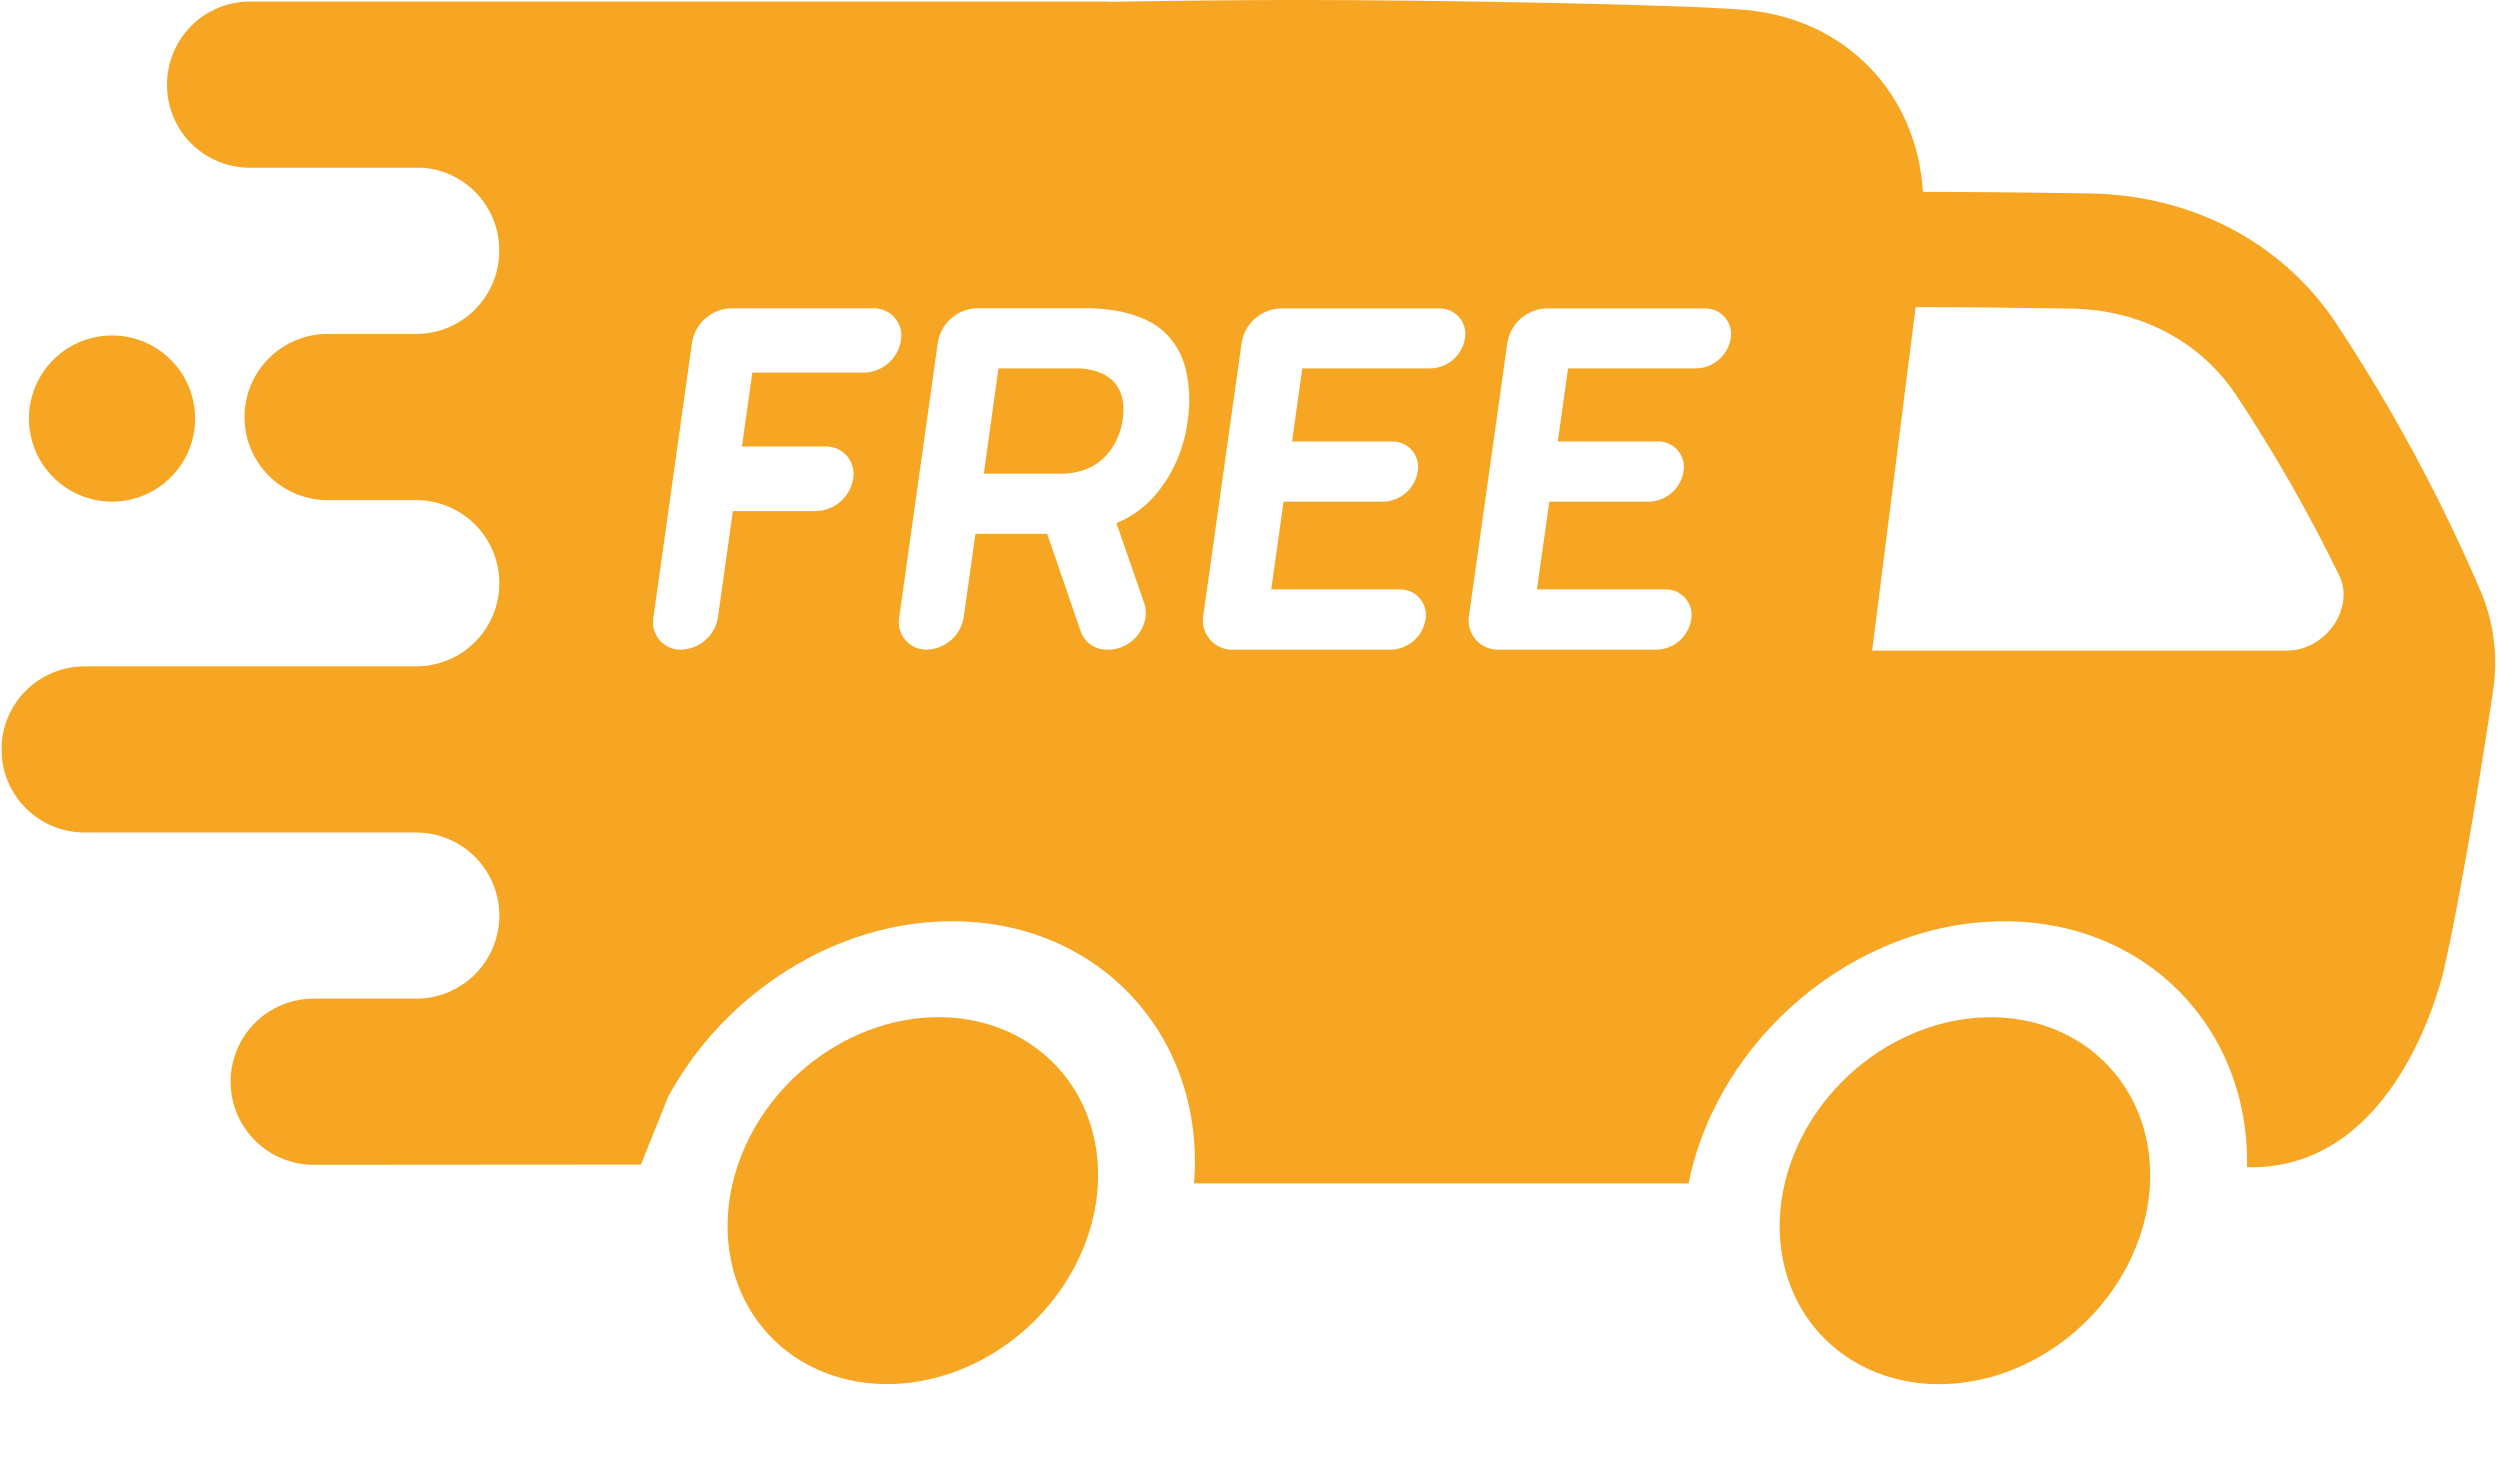
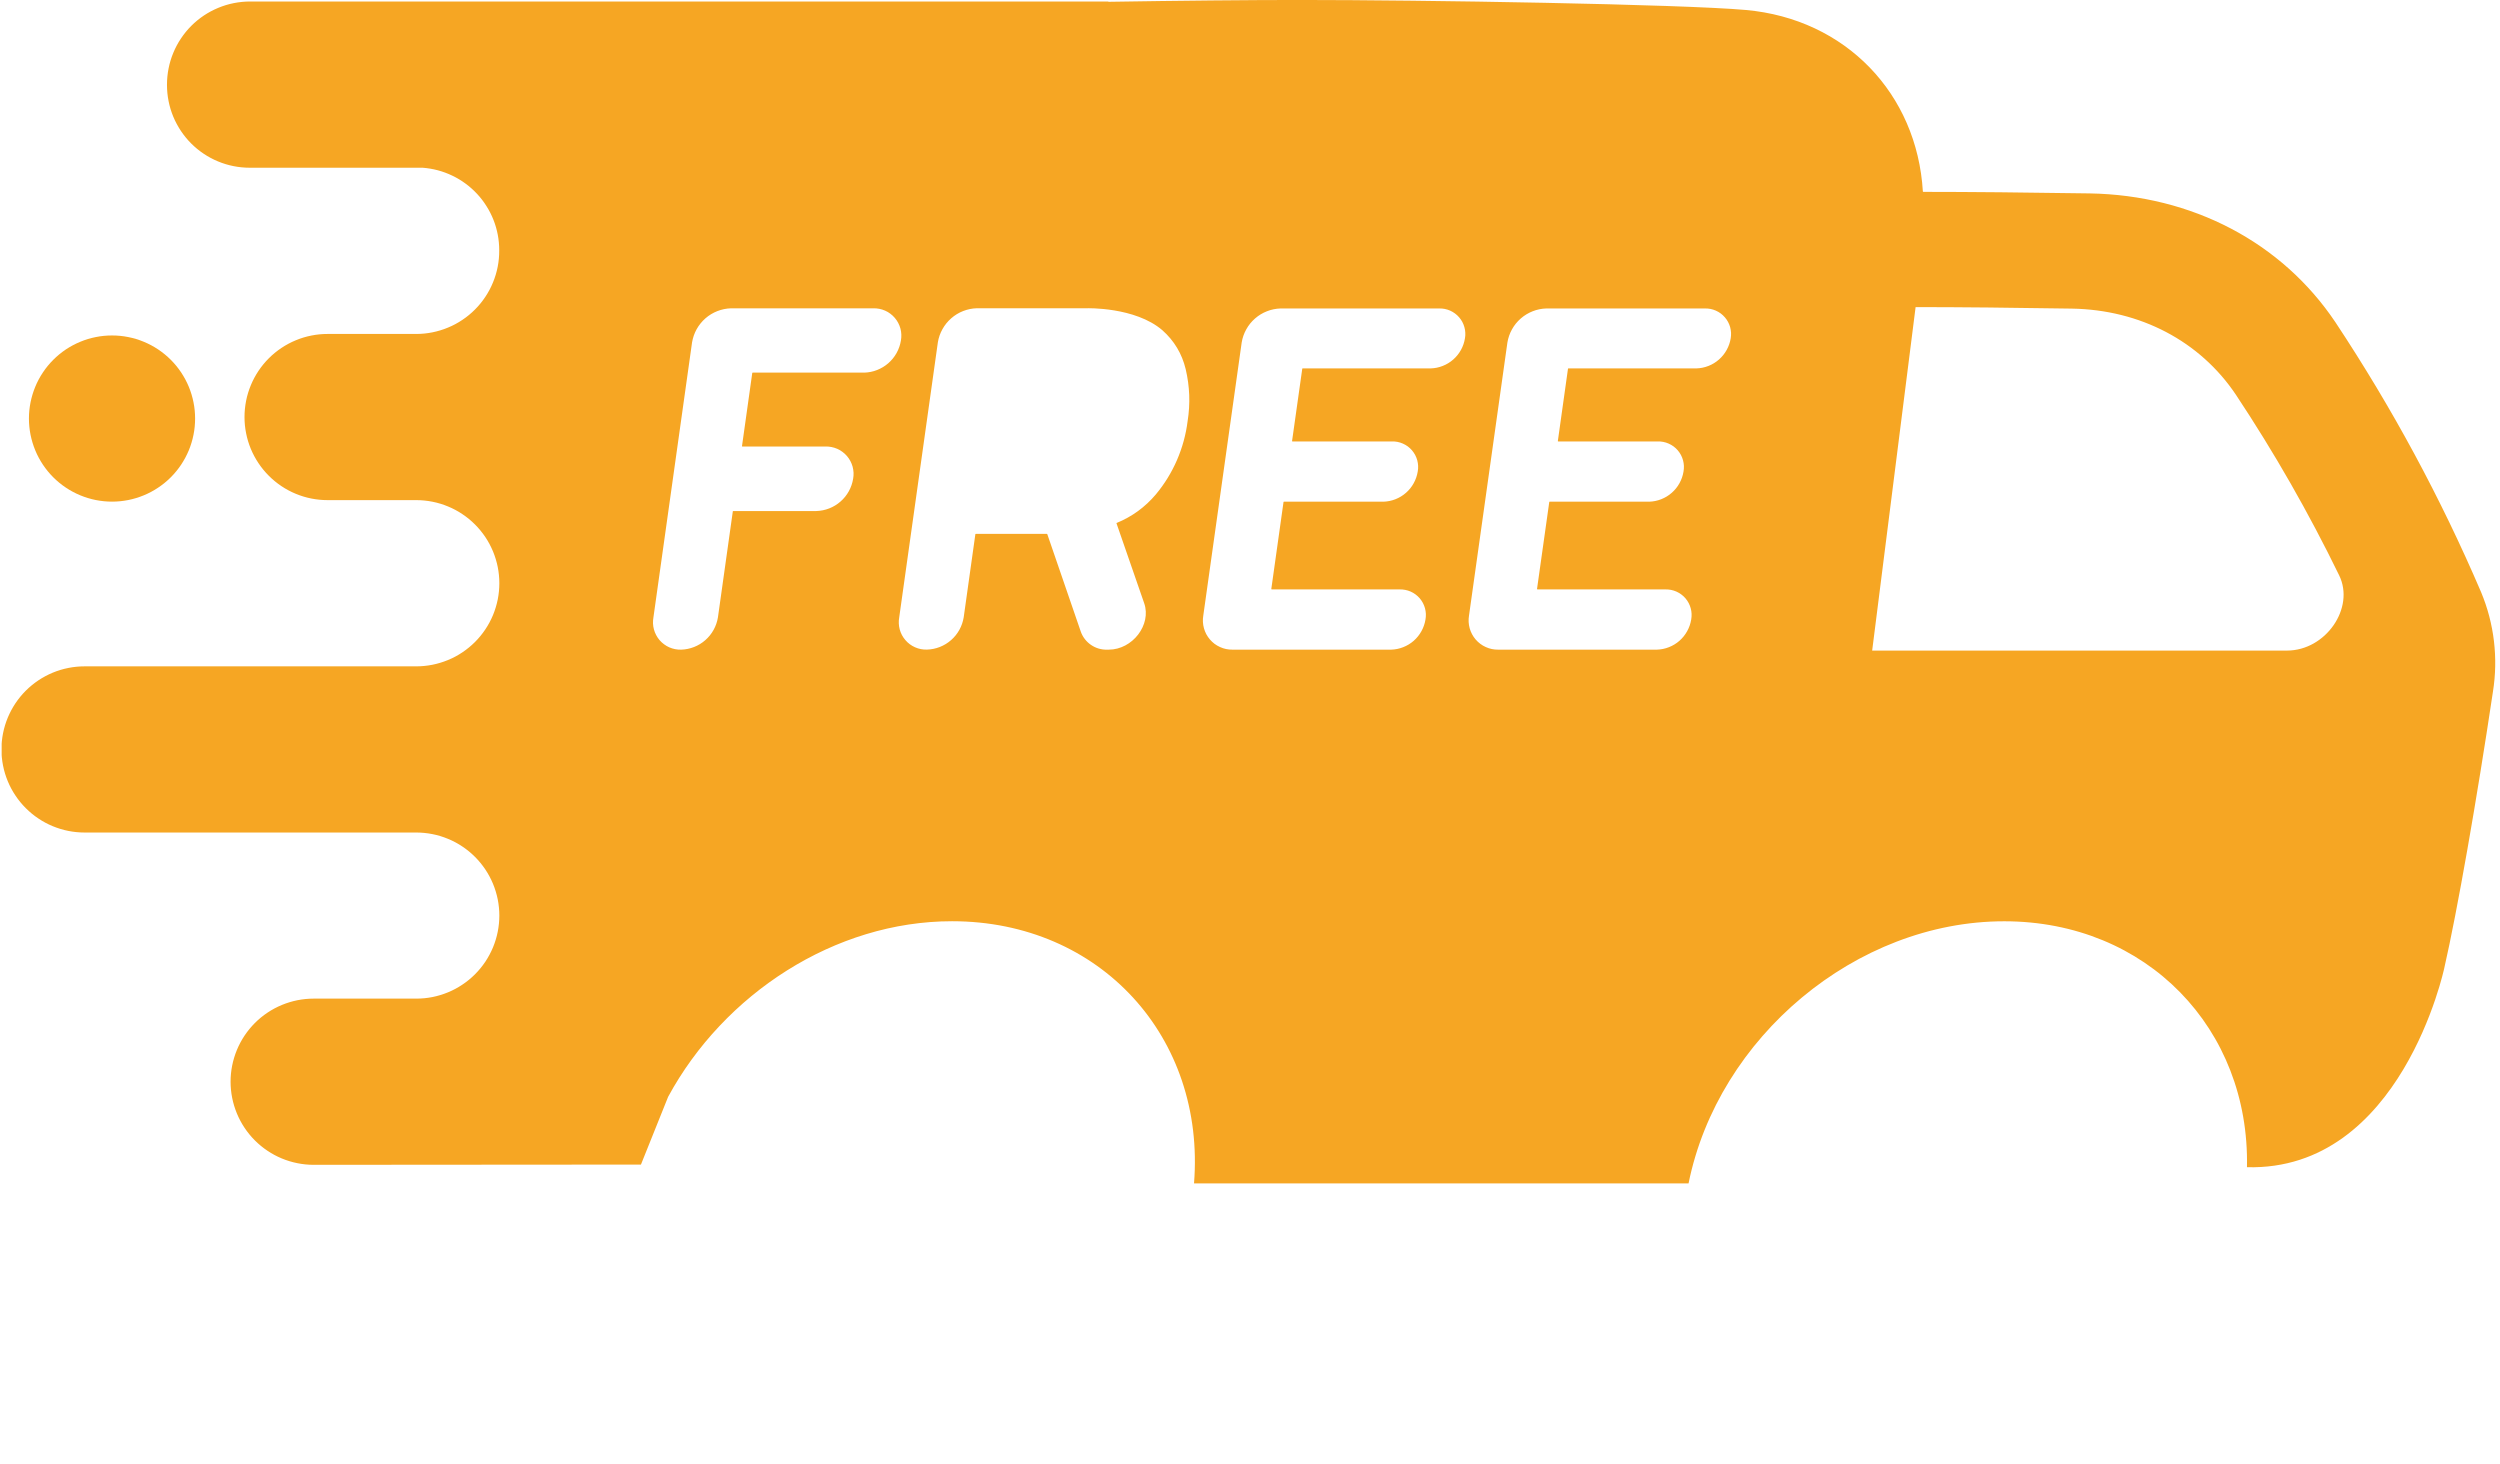
<svg xmlns="http://www.w3.org/2000/svg" version="1.0" preserveAspectRatio="xMidYMid meet" height="253" viewBox="0 0 324 189.75" zoomAndPan="magnify" width="432">
  <defs>
    <g />
    <clipPath id="e8788f3654">
      <path clip-rule="nonzero" d="M 0.215 0 L 323.785 0 L 323.785 154 L 0.215 154 Z M 0.215 0" />
    </clipPath>
  </defs>
-   <path fill-rule="nonzero" fill-opacity="1" d="M 136.961 138.207 C 137.457 138.738 137.922 139.297 138.352 139.879 C 138.785 140.465 139.184 141.074 139.551 141.703 C 139.918 142.336 140.25 142.988 140.547 143.664 C 140.844 144.336 141.102 145.027 141.324 145.734 C 141.547 146.445 141.734 147.168 141.883 147.906 C 142.031 148.641 142.141 149.391 142.215 150.148 C 142.285 150.906 142.32 151.668 142.316 152.441 C 142.309 153.215 142.266 153.988 142.184 154.766 C 142.102 155.547 141.98 156.324 141.824 157.102 C 141.664 157.879 141.469 158.652 141.234 159.418 C 141.004 160.188 140.734 160.949 140.43 161.703 C 140.121 162.453 139.781 163.195 139.406 163.926 C 139.031 164.652 138.625 165.367 138.184 166.066 C 137.742 166.766 137.27 167.449 136.766 168.109 C 136.266 168.773 135.734 169.414 135.172 170.031 C 134.613 170.652 134.027 171.246 133.418 171.816 C 132.805 172.387 132.172 172.926 131.516 173.441 C 130.859 173.957 130.184 174.441 129.488 174.898 C 128.789 175.352 128.078 175.773 127.352 176.168 C 126.621 176.559 125.879 176.914 125.125 177.238 C 124.371 177.559 123.609 177.848 122.836 178.102 C 122.062 178.352 121.285 178.566 120.504 178.746 C 119.719 178.926 118.938 179.066 118.148 179.168 C 117.363 179.273 116.578 179.34 115.797 179.367 C 115.016 179.395 114.238 179.383 113.469 179.332 C 112.695 179.285 111.938 179.195 111.184 179.07 C 110.434 178.945 109.695 178.785 108.973 178.586 C 108.246 178.383 107.539 178.148 106.848 177.875 C 106.156 177.602 105.484 177.297 104.836 176.953 C 104.184 176.609 103.555 176.234 102.949 175.824 C 102.348 175.414 101.766 174.973 101.215 174.5 C 100.664 174.027 100.137 173.527 99.645 172.996 C 99.148 172.465 98.684 171.906 98.25 171.32 C 97.82 170.738 97.418 170.129 97.055 169.496 C 96.688 168.867 96.355 168.211 96.059 167.539 C 95.762 166.867 95.504 166.176 95.281 165.465 C 95.055 164.758 94.871 164.035 94.723 163.297 C 94.574 162.562 94.465 161.812 94.391 161.055 C 94.32 160.297 94.285 159.531 94.289 158.762 C 94.297 157.988 94.34 157.215 94.422 156.434 C 94.504 155.656 94.625 154.879 94.781 154.102 C 94.941 153.324 95.137 152.551 95.367 151.781 C 95.602 151.016 95.871 150.254 96.176 149.5 C 96.48 148.746 96.824 148.008 97.199 147.277 C 97.574 146.547 97.98 145.832 98.422 145.133 C 98.863 144.434 99.336 143.754 99.84 143.09 C 100.34 142.43 100.871 141.789 101.434 141.168 C 101.992 140.551 102.578 139.957 103.188 139.387 C 103.801 138.816 104.434 138.273 105.09 137.762 C 105.746 137.246 106.422 136.762 107.117 136.305 C 107.812 135.852 108.527 135.426 109.254 135.035 C 109.984 134.645 110.727 134.289 111.48 133.965 C 112.234 133.641 112.996 133.355 113.77 133.102 C 114.539 132.852 115.316 132.633 116.102 132.457 C 116.883 132.277 117.668 132.137 118.457 132.031 C 119.242 131.93 120.027 131.863 120.809 131.836 C 121.59 131.809 122.367 131.82 123.137 131.871 C 123.906 131.918 124.668 132.004 125.418 132.129 C 126.172 132.254 126.91 132.418 127.633 132.617 C 128.359 132.816 129.066 133.055 129.758 133.328 C 130.449 133.598 131.121 133.906 131.77 134.25 C 132.422 134.594 133.051 134.969 133.652 135.379 C 134.258 135.789 134.836 136.23 135.391 136.703 C 135.941 137.176 136.465 137.676 136.961 138.207 Z M 136.961 138.207" fill="#f6a623" />
-   <path fill-rule="nonzero" fill-opacity="1" d="M 273.312 138.219 C 273.809 138.75 274.273 139.305 274.707 139.891 C 275.137 140.473 275.539 141.082 275.902 141.715 C 276.27 142.348 276.602 143 276.898 143.672 C 277.195 144.348 277.453 145.039 277.68 145.746 C 277.902 146.453 278.086 147.176 278.234 147.914 C 278.383 148.652 278.496 149.398 278.566 150.156 C 278.641 150.914 278.672 151.68 278.668 152.453 C 278.664 153.223 278.617 154 278.535 154.777 C 278.453 155.555 278.336 156.332 278.176 157.109 C 278.02 157.887 277.82 158.66 277.59 159.43 C 277.355 160.199 277.086 160.957 276.781 161.711 C 276.477 162.465 276.137 163.203 275.758 163.934 C 275.383 164.664 274.977 165.379 274.535 166.078 C 274.094 166.777 273.621 167.457 273.121 168.121 C 272.617 168.781 272.086 169.422 271.527 170.043 C 270.965 170.66 270.383 171.254 269.77 171.824 C 269.16 172.395 268.523 172.938 267.867 173.453 C 267.211 173.965 266.535 174.453 265.84 174.906 C 265.145 175.363 264.43 175.785 263.703 176.176 C 262.973 176.566 262.234 176.926 261.48 177.246 C 260.727 177.57 259.961 177.859 259.188 178.109 C 258.418 178.363 257.641 178.578 256.855 178.758 C 256.074 178.934 255.289 179.074 254.5 179.18 C 253.715 179.281 252.93 179.348 252.148 179.375 C 251.367 179.402 250.59 179.391 249.82 179.344 C 249.051 179.293 248.289 179.207 247.539 179.082 C 246.785 178.957 246.051 178.793 245.324 178.594 C 244.602 178.395 243.891 178.156 243.199 177.887 C 242.508 177.613 241.84 177.305 241.188 176.961 C 240.535 176.621 239.906 176.242 239.305 175.832 C 238.699 175.426 238.121 174.984 237.566 174.512 C 237.016 174.039 236.492 173.535 235.996 173.004 C 235.5 172.473 235.039 171.914 234.605 171.332 C 234.172 170.746 233.773 170.141 233.406 169.508 C 233.039 168.875 232.707 168.223 232.41 167.551 C 232.117 166.875 231.855 166.184 231.633 165.477 C 231.41 164.766 231.223 164.043 231.074 163.309 C 230.926 162.57 230.816 161.824 230.742 161.066 C 230.672 160.309 230.637 159.543 230.645 158.77 C 230.648 158 230.691 157.223 230.773 156.445 C 230.855 155.668 230.977 154.891 231.133 154.113 C 231.293 153.336 231.488 152.562 231.723 151.793 C 231.953 151.023 232.223 150.262 232.531 149.512 C 232.836 148.758 233.176 148.016 233.551 147.289 C 233.926 146.559 234.332 145.844 234.773 145.145 C 235.215 144.445 235.688 143.766 236.191 143.102 C 236.695 142.438 237.227 141.797 237.785 141.18 C 238.344 140.562 238.93 139.965 239.539 139.398 C 240.152 138.828 240.785 138.285 241.441 137.77 C 242.098 137.254 242.773 136.77 243.473 136.316 C 244.168 135.859 244.879 135.438 245.609 135.047 C 246.336 134.656 247.078 134.297 247.832 133.977 C 248.586 133.652 249.348 133.363 250.121 133.113 C 250.895 132.859 251.672 132.645 252.453 132.465 C 253.238 132.289 254.023 132.145 254.809 132.043 C 255.594 131.938 256.379 131.875 257.16 131.848 C 257.945 131.82 258.719 131.832 259.488 131.879 C 260.262 131.93 261.02 132.016 261.773 132.141 C 262.523 132.266 263.262 132.43 263.984 132.629 C 264.711 132.828 265.418 133.062 266.109 133.336 C 266.801 133.609 267.473 133.918 268.125 134.258 C 268.773 134.602 269.402 134.977 270.008 135.387 C 270.613 135.797 271.191 136.238 271.742 136.711 C 272.297 137.184 272.82 137.688 273.312 138.219 Z M 273.312 138.219" fill="#f6a623" />
  <path fill-rule="nonzero" fill-opacity="1" d="M 14.52 43.477 C 15.227 43.477 15.926 43.543 16.621 43.684 C 17.312 43.82 17.988 44.023 18.641 44.297 C 19.293 44.566 19.914 44.898 20.5 45.289 C 21.09 45.684 21.633 46.129 22.133 46.629 C 22.633 47.129 23.078 47.672 23.473 48.262 C 23.863 48.848 24.195 49.469 24.469 50.125 C 24.738 50.777 24.941 51.449 25.078 52.145 C 25.219 52.836 25.285 53.535 25.285 54.242 C 25.285 54.949 25.219 55.652 25.078 56.344 C 24.941 57.039 24.738 57.711 24.469 58.363 C 24.195 59.02 23.863 59.637 23.473 60.227 C 23.078 60.812 22.633 61.359 22.133 61.859 C 21.633 62.359 21.09 62.805 20.5 63.195 C 19.914 63.59 19.293 63.922 18.641 64.191 C 17.988 64.461 17.312 64.668 16.621 64.805 C 15.926 64.941 15.227 65.012 14.52 65.012 C 13.812 65.012 13.113 64.941 12.418 64.805 C 11.727 64.668 11.051 64.461 10.398 64.191 C 9.746 63.922 9.125 63.59 8.535 63.195 C 7.949 62.805 7.406 62.359 6.906 61.859 C 6.406 61.359 5.957 60.812 5.566 60.227 C 5.172 59.637 4.84 59.02 4.57 58.363 C 4.301 57.711 4.098 57.039 3.957 56.344 C 3.82 55.652 3.75 54.949 3.75 54.242 C 3.75 53.535 3.82 52.836 3.957 52.145 C 4.098 51.449 4.301 50.777 4.57 50.125 C 4.84 49.469 5.172 48.848 5.566 48.262 C 5.957 47.672 6.406 47.129 6.906 46.629 C 7.406 46.129 7.949 45.684 8.535 45.289 C 9.125 44.898 9.746 44.566 10.398 44.297 C 11.051 44.023 11.727 43.82 12.418 43.684 C 13.113 43.543 13.812 43.477 14.52 43.477 Z M 14.52 43.477" fill="#f6a623" />
  <g clip-path="url(#e8788f3654)">
    <path fill-rule="nonzero" fill-opacity="1" d="M 218.84 153.352 C 222.668 134.43 240.539 119.398 259.746 119.398 C 278.242 119.398 291.574 133.34 291.207 151.27 C 311.211 151.793 316.781 125.449 316.781 125.449 C 318.465 118.086 320.98 103.727 323.086 89.633 C 323.434 87.457 323.473 85.273 323.215 83.086 C 322.953 80.898 322.402 78.789 321.555 76.754 C 316.316 64.523 310.02 52.859 302.672 41.766 C 295.738 31.418 284.102 25.289 270.82 25.066 C 262.898 24.941 255.125 24.867 249.254 24.867 L 249.203 24.816 C 248.445 12.152 239.215 2.453 226.254 1.293 C 217.824 0.543 184.426 -0.004 168.395 -0.004 C 162.023 -0.004 152.887 0.082 143.641 0.234 L 143.641 0.195 L 32.414 0.195 C 31.707 0.195 31.004 0.266 30.312 0.402 C 29.617 0.539 28.945 0.742 28.289 1.016 C 27.637 1.285 27.016 1.617 26.426 2.008 C 25.84 2.402 25.293 2.848 24.793 3.348 C 24.293 3.848 23.848 4.395 23.457 4.98 C 23.062 5.57 22.73 6.191 22.461 6.844 C 22.191 7.496 21.984 8.172 21.848 8.867 C 21.711 9.559 21.641 10.262 21.641 10.969 L 21.641 11.02 C 21.641 11.723 21.711 12.418 21.848 13.109 C 21.984 13.801 22.188 14.469 22.457 15.121 C 22.727 15.77 23.059 16.387 23.449 16.973 C 23.84 17.559 24.285 18.102 24.781 18.598 C 25.281 19.098 25.82 19.539 26.406 19.93 C 26.992 20.324 27.609 20.652 28.262 20.922 C 28.91 21.191 29.582 21.395 30.27 21.531 C 30.961 21.668 31.66 21.738 32.363 21.738 L 54.77 21.738 C 55.438 21.789 56.094 21.898 56.742 22.07 C 57.391 22.242 58.016 22.477 58.621 22.766 C 59.227 23.055 59.797 23.398 60.336 23.797 C 60.879 24.195 61.375 24.641 61.832 25.129 C 62.289 25.621 62.695 26.148 63.051 26.719 C 63.41 27.285 63.711 27.879 63.957 28.504 C 64.203 29.129 64.387 29.77 64.512 30.426 C 64.637 31.086 64.699 31.75 64.699 32.422 L 64.699 32.477 C 64.703 33.188 64.637 33.887 64.5 34.582 C 64.363 35.277 64.16 35.953 63.891 36.605 C 63.621 37.262 63.293 37.883 62.898 38.473 C 62.508 39.062 62.062 39.609 61.562 40.109 C 61.062 40.613 60.52 41.059 59.93 41.453 C 59.344 41.848 58.723 42.184 58.066 42.453 C 57.414 42.727 56.738 42.93 56.047 43.07 C 55.352 43.211 54.652 43.281 53.941 43.281 L 42.453 43.281 C 41.746 43.281 41.047 43.348 40.352 43.488 C 39.66 43.625 38.984 43.828 38.332 44.102 C 37.68 44.371 37.059 44.703 36.473 45.094 C 35.883 45.488 35.34 45.934 34.84 46.434 C 34.34 46.934 33.895 47.477 33.5 48.066 C 33.109 48.652 32.777 49.273 32.508 49.926 C 32.238 50.578 32.031 51.25 31.895 51.945 C 31.758 52.637 31.688 53.34 31.688 54.047 C 31.688 54.754 31.754 55.453 31.895 56.145 C 32.031 56.84 32.234 57.512 32.504 58.168 C 32.777 58.82 33.105 59.441 33.5 60.027 C 33.891 60.617 34.34 61.16 34.84 61.66 C 35.34 62.16 35.883 62.609 36.469 63 C 37.059 63.395 37.68 63.727 38.332 63.996 C 38.984 64.266 39.656 64.473 40.352 64.609 C 41.047 64.746 41.746 64.816 42.453 64.816 L 53.941 64.816 C 54.648 64.816 55.352 64.887 56.043 65.023 C 56.738 65.16 57.41 65.367 58.062 65.637 C 58.719 65.906 59.34 66.238 59.926 66.633 C 60.516 67.023 61.059 67.473 61.559 67.973 C 62.059 68.473 62.504 69.016 62.898 69.602 C 63.293 70.191 63.621 70.812 63.895 71.465 C 64.164 72.117 64.367 72.793 64.508 73.484 C 64.645 74.18 64.715 74.879 64.715 75.586 C 64.715 76.293 64.645 76.996 64.508 77.688 C 64.367 78.383 64.164 79.055 63.895 79.711 C 63.621 80.363 63.293 80.984 62.898 81.57 C 62.504 82.16 62.059 82.703 61.559 83.203 C 61.059 83.703 60.516 84.148 59.926 84.543 C 59.34 84.938 58.719 85.27 58.062 85.539 C 57.41 85.809 56.738 86.012 56.043 86.152 C 55.352 86.289 54.648 86.359 53.941 86.359 L 10.961 86.359 C 10.254 86.359 9.551 86.426 8.859 86.566 C 8.164 86.703 7.492 86.906 6.84 87.176 C 6.184 87.449 5.566 87.781 4.977 88.172 C 4.391 88.566 3.844 89.012 3.344 89.512 C 2.844 90.012 2.398 90.555 2.004 91.141 C 1.613 91.73 1.281 92.352 1.008 93.004 C 0.738 93.656 0.535 94.328 0.395 95.023 C 0.258 95.715 0.188 96.418 0.188 97.125 C 0.188 97.832 0.258 98.531 0.395 99.223 C 0.531 99.918 0.738 100.59 1.008 101.246 C 1.277 101.898 1.609 102.52 2.004 103.105 C 2.395 103.695 2.844 104.238 3.344 104.738 C 3.844 105.238 4.387 105.688 4.977 106.078 C 5.562 106.473 6.184 106.805 6.836 107.074 C 7.492 107.344 8.164 107.551 8.859 107.688 C 9.551 107.824 10.25 107.895 10.961 107.895 L 53.941 107.895 C 54.648 107.895 55.352 107.965 56.043 108.102 C 56.738 108.238 57.41 108.445 58.062 108.715 C 58.719 108.984 59.34 109.316 59.926 109.711 C 60.516 110.102 61.059 110.551 61.559 111.051 C 62.059 111.551 62.504 112.094 62.898 112.68 C 63.293 113.27 63.621 113.891 63.895 114.543 C 64.164 115.195 64.367 115.871 64.508 116.562 C 64.645 117.258 64.715 117.957 64.715 118.664 C 64.711 119.371 64.645 120.07 64.504 120.766 C 64.367 121.457 64.16 122.129 63.891 122.785 C 63.617 123.438 63.285 124.055 62.895 124.645 C 62.5 125.23 62.055 125.773 61.555 126.273 C 61.055 126.773 60.512 127.219 59.922 127.609 C 59.336 128.004 58.715 128.336 58.062 128.605 C 57.41 128.875 56.734 129.078 56.043 129.219 C 55.348 129.355 54.648 129.422 53.941 129.422 L 40.648 129.422 C 39.941 129.422 39.242 129.492 38.547 129.629 C 37.855 129.77 37.184 129.973 36.531 130.242 C 35.875 130.516 35.258 130.844 34.668 131.238 C 34.082 131.629 33.535 132.078 33.035 132.578 C 32.539 133.078 32.09 133.621 31.699 134.207 C 31.305 134.797 30.973 135.418 30.703 136.07 C 30.434 136.723 30.23 137.395 30.09 138.09 C 29.953 138.781 29.883 139.48 29.883 140.188 C 29.883 140.895 29.953 141.598 30.09 142.289 C 30.23 142.984 30.434 143.656 30.703 144.309 C 30.973 144.961 31.305 145.582 31.699 146.172 C 32.09 146.758 32.535 147.301 33.035 147.801 C 33.535 148.301 34.082 148.75 34.668 149.141 C 35.254 149.535 35.875 149.867 36.527 150.137 C 37.184 150.41 37.855 150.613 38.547 150.75 C 39.242 150.891 39.941 150.961 40.648 150.961 L 83.066 150.93 L 86.59 142.145 C 93.809 128.824 108.176 119.391 123.387 119.391 C 142.602 119.391 156.25 134.438 154.746 153.367 L 218.832 153.367 M 112.004 48.293 L 97.551 48.293 C 97.52 48.297 97.5 48.312 97.492 48.344 L 96.164 57.805 C 96.152 57.848 96.168 57.867 96.215 57.867 L 106.973 57.867 C 107.234 57.859 107.496 57.883 107.758 57.934 C 108.016 57.984 108.266 58.062 108.508 58.168 C 108.75 58.273 108.977 58.406 109.188 58.566 C 109.402 58.723 109.594 58.902 109.766 59.102 C 109.938 59.301 110.086 59.52 110.207 59.75 C 110.332 59.984 110.43 60.23 110.5 60.484 C 110.566 60.738 110.609 61 110.621 61.262 C 110.633 61.527 110.613 61.789 110.566 62.047 C 110.473 62.621 110.289 63.156 110.008 63.664 C 109.727 64.172 109.371 64.613 108.934 64.996 C 108.5 65.379 108.012 65.676 107.473 65.887 C 106.938 66.098 106.379 66.211 105.797 66.23 L 95.027 66.23 C 94.996 66.227 94.977 66.242 94.973 66.273 L 93.043 80.016 C 92.949 80.586 92.762 81.125 92.484 81.629 C 92.203 82.137 91.844 82.582 91.41 82.961 C 90.977 83.344 90.488 83.641 89.949 83.852 C 89.41 84.062 88.852 84.18 88.273 84.195 C 88.008 84.203 87.75 84.18 87.488 84.129 C 87.23 84.078 86.98 84 86.738 83.895 C 86.496 83.789 86.27 83.656 86.059 83.496 C 85.848 83.34 85.652 83.16 85.48 82.961 C 85.309 82.762 85.164 82.543 85.039 82.309 C 84.914 82.078 84.82 81.832 84.75 81.578 C 84.68 81.324 84.641 81.062 84.629 80.801 C 84.621 80.535 84.637 80.273 84.684 80.016 L 89.691 44.371 C 89.793 43.77 89.988 43.199 90.285 42.664 C 90.586 42.129 90.965 41.66 91.422 41.258 C 91.883 40.855 92.398 40.543 92.969 40.32 C 93.535 40.098 94.125 39.977 94.738 39.957 L 113.172 39.957 C 113.434 39.949 113.695 39.973 113.957 40.023 C 114.215 40.074 114.465 40.152 114.707 40.258 C 114.949 40.363 115.176 40.496 115.387 40.656 C 115.598 40.812 115.789 40.992 115.961 41.191 C 116.133 41.391 116.281 41.609 116.406 41.844 C 116.527 42.074 116.625 42.32 116.695 42.574 C 116.762 42.828 116.805 43.09 116.812 43.352 C 116.824 43.617 116.805 43.879 116.758 44.137 C 116.664 44.707 116.48 45.242 116.199 45.746 C 115.918 46.25 115.562 46.691 115.129 47.07 C 114.695 47.449 114.207 47.742 113.672 47.953 C 113.137 48.164 112.578 48.277 112.004 48.293 Z M 150.637 42.793 C 152.176 44.16 153.184 45.84 153.664 47.84 C 154.191 50.074 154.277 52.32 153.914 54.586 C 153.695 56.332 153.234 58.012 152.535 59.629 C 151.836 61.242 150.922 62.727 149.797 64.078 C 148.402 65.727 146.707 66.961 144.707 67.781 C 144.688 67.805 144.688 67.828 144.707 67.848 L 148.289 78.184 C 149.254 80.961 146.777 84.195 143.691 84.195 L 143.492 84.195 C 143.117 84.207 142.75 84.16 142.391 84.055 C 142.031 83.949 141.699 83.789 141.391 83.578 C 141.082 83.363 140.812 83.109 140.586 82.812 C 140.359 82.516 140.184 82.191 140.062 81.836 L 135.727 69.223 C 135.715 69.203 135.695 69.191 135.672 69.191 L 126.465 69.191 C 126.434 69.195 126.418 69.211 126.406 69.238 L 124.895 80.008 C 124.801 80.578 124.617 81.117 124.336 81.625 C 124.055 82.133 123.699 82.574 123.262 82.957 C 122.828 83.34 122.34 83.633 121.801 83.848 C 121.262 84.059 120.703 84.172 120.125 84.188 C 119.863 84.195 119.602 84.176 119.344 84.125 C 119.082 84.074 118.832 83.996 118.59 83.887 C 118.348 83.781 118.121 83.648 117.91 83.492 C 117.699 83.332 117.508 83.156 117.336 82.953 C 117.164 82.754 117.016 82.539 116.891 82.305 C 116.77 82.07 116.672 81.828 116.602 81.57 C 116.535 81.316 116.496 81.059 116.484 80.793 C 116.473 80.531 116.492 80.27 116.539 80.008 L 121.547 44.363 C 121.645 43.762 121.844 43.191 122.141 42.66 C 122.438 42.125 122.816 41.656 123.277 41.254 C 123.734 40.852 124.25 40.535 124.82 40.312 C 125.391 40.09 125.98 39.969 126.59 39.949 L 140.844 39.949 C 140.844 39.949 147.098 39.754 150.637 42.793 Z M 189.859 43.84 C 189.773 44.375 189.602 44.879 189.34 45.352 C 189.078 45.824 188.746 46.238 188.34 46.594 C 187.934 46.953 187.477 47.23 186.973 47.426 C 186.473 47.625 185.949 47.73 185.41 47.746 L 168.828 47.746 C 168.801 47.746 168.781 47.762 168.773 47.789 L 167.453 57.148 C 167.445 57.191 167.461 57.211 167.504 57.211 L 180.383 57.211 C 180.629 57.203 180.875 57.223 181.117 57.27 C 181.359 57.316 181.59 57.391 181.816 57.492 C 182.043 57.59 182.254 57.715 182.453 57.859 C 182.652 58.008 182.832 58.176 182.992 58.363 C 183.152 58.551 183.289 58.75 183.406 58.969 C 183.52 59.188 183.613 59.414 183.676 59.652 C 183.742 59.891 183.777 60.133 183.789 60.379 C 183.801 60.629 183.781 60.871 183.738 61.113 C 183.652 61.648 183.477 62.152 183.215 62.625 C 182.957 63.098 182.621 63.512 182.215 63.867 C 181.809 64.227 181.355 64.5 180.852 64.699 C 180.348 64.898 179.824 65.004 179.285 65.02 L 166.402 65.02 C 166.371 65.02 166.355 65.035 166.344 65.062 L 164.762 76.324 C 164.762 76.363 164.781 76.383 164.82 76.387 L 181.387 76.387 C 181.633 76.383 181.875 76.402 182.117 76.449 C 182.359 76.496 182.594 76.57 182.82 76.668 C 183.047 76.77 183.258 76.891 183.457 77.039 C 183.652 77.184 183.832 77.352 183.996 77.539 C 184.156 77.727 184.293 77.93 184.41 78.148 C 184.523 78.363 184.613 78.594 184.68 78.832 C 184.742 79.07 184.781 79.312 184.793 79.559 C 184.801 79.805 184.785 80.051 184.742 80.293 C 184.656 80.824 184.48 81.328 184.219 81.801 C 183.957 82.273 183.625 82.688 183.219 83.047 C 182.812 83.402 182.355 83.68 181.852 83.875 C 181.352 84.074 180.828 84.18 180.289 84.195 L 159.73 84.195 C 159.453 84.199 159.18 84.172 158.906 84.117 C 158.637 84.059 158.371 83.977 158.121 83.859 C 157.867 83.746 157.629 83.605 157.406 83.441 C 157.188 83.273 156.984 83.086 156.805 82.875 C 156.625 82.664 156.469 82.438 156.336 82.191 C 156.207 81.945 156.105 81.691 156.031 81.422 C 155.957 81.156 155.914 80.883 155.898 80.605 C 155.883 80.328 155.898 80.055 155.945 79.781 L 160.922 44.391 C 161.02 43.785 161.219 43.219 161.516 42.684 C 161.812 42.148 162.191 41.68 162.652 41.277 C 163.113 40.875 163.625 40.562 164.195 40.34 C 164.766 40.113 165.355 39.996 165.965 39.977 L 186.52 39.977 C 186.762 39.969 187.004 39.992 187.246 40.039 C 187.484 40.086 187.715 40.16 187.938 40.258 C 188.16 40.359 188.371 40.48 188.566 40.625 C 188.766 40.77 188.941 40.938 189.102 41.121 C 189.262 41.305 189.398 41.504 189.516 41.719 C 189.629 41.934 189.719 42.16 189.785 42.395 C 189.852 42.633 189.891 42.871 189.902 43.113 C 189.918 43.359 189.902 43.602 189.859 43.84 Z M 224.301 43.84 C 224.215 44.375 224.039 44.879 223.777 45.352 C 223.516 45.824 223.184 46.238 222.777 46.594 C 222.371 46.953 221.914 47.23 221.414 47.426 C 220.91 47.625 220.387 47.73 219.848 47.746 L 203.27 47.746 C 203.238 47.746 203.219 47.762 203.211 47.789 L 201.898 57.148 C 201.887 57.191 201.906 57.211 201.949 57.211 L 214.828 57.211 C 215.074 57.203 215.32 57.223 215.559 57.27 C 215.801 57.316 216.035 57.391 216.262 57.492 C 216.488 57.59 216.699 57.715 216.898 57.859 C 217.098 58.008 217.277 58.176 217.438 58.363 C 217.598 58.551 217.734 58.75 217.852 58.969 C 217.965 59.188 218.055 59.414 218.121 59.652 C 218.184 59.891 218.223 60.133 218.234 60.379 C 218.242 60.629 218.227 60.871 218.184 61.113 C 218.098 61.648 217.922 62.152 217.66 62.625 C 217.398 63.098 217.066 63.512 216.66 63.867 C 216.254 64.227 215.797 64.5 215.297 64.699 C 214.793 64.898 214.27 65.004 213.73 65.02 L 200.84 65.02 C 200.812 65.02 200.793 65.035 200.785 65.062 L 199.199 76.324 C 199.199 76.363 199.219 76.383 199.258 76.387 L 215.824 76.387 C 216.07 76.383 216.316 76.402 216.559 76.449 C 216.801 76.496 217.031 76.57 217.258 76.668 C 217.484 76.77 217.695 76.891 217.895 77.039 C 218.094 77.184 218.273 77.352 218.434 77.539 C 218.594 77.727 218.73 77.93 218.848 78.148 C 218.961 78.363 219.051 78.594 219.117 78.832 C 219.184 79.07 219.219 79.312 219.23 79.559 C 219.238 79.805 219.223 80.051 219.18 80.293 C 219.094 80.824 218.918 81.328 218.656 81.801 C 218.395 82.273 218.062 82.688 217.656 83.047 C 217.25 83.402 216.793 83.68 216.293 83.875 C 215.789 84.074 215.266 84.18 214.727 84.195 L 194.168 84.195 C 193.891 84.199 193.617 84.172 193.344 84.117 C 193.074 84.059 192.812 83.977 192.559 83.859 C 192.305 83.746 192.066 83.605 191.848 83.441 C 191.625 83.273 191.422 83.086 191.242 82.875 C 191.062 82.664 190.906 82.438 190.777 82.191 C 190.645 81.945 190.543 81.691 190.469 81.422 C 190.395 81.156 190.352 80.883 190.336 80.605 C 190.32 80.328 190.34 80.055 190.383 79.781 L 195.359 44.391 C 195.461 43.785 195.656 43.219 195.953 42.684 C 196.25 42.148 196.629 41.68 197.09 41.277 C 197.551 40.875 198.066 40.562 198.633 40.34 C 199.203 40.113 199.793 39.996 200.406 39.977 L 220.957 39.977 C 221.203 39.969 221.441 39.992 221.684 40.039 C 221.922 40.086 222.152 40.16 222.375 40.258 C 222.602 40.359 222.809 40.48 223.008 40.625 C 223.203 40.77 223.379 40.938 223.539 41.121 C 223.699 41.305 223.836 41.504 223.953 41.719 C 224.07 41.938 224.16 42.16 224.227 42.395 C 224.289 42.633 224.328 42.871 224.344 43.113 C 224.355 43.359 224.34 43.602 224.301 43.84 Z M 248.262 39.801 C 253.895 39.801 261.184 39.875 268.5 39.996 C 277.367 40.141 285.125 44.215 289.777 51.164 C 294.754 58.664 299.211 66.465 303.152 74.559 C 305.234 78.797 301.406 84.316 296.391 84.316 L 242.633 84.316 Z M 248.262 39.801" fill="#f6a623" />
  </g>
-   <path fill-rule="nonzero" fill-opacity="1" d="M 137.469 61.391 L 127.504 61.391 L 129.398 47.746 L 139.355 47.746 C 139.355 47.746 146.664 47.273 145.465 54.57 C 145.496 54.57 144.656 61.391 137.469 61.391 Z M 137.469 61.391" fill="#f6a623" />
  <g fill-opacity="1" fill="#f6a623">
    <g transform="translate(162, 137.439)">
      <g>
-         <path d="M 4.141 0 L 4.141 -18.969 L 0.797 -18.969 L 0.797 -23.688 L 4.141 -23.688 C 3.898 -24.688 3.781 -25.625 3.781 -26.5 C 3.781 -28 4.117 -29.281 4.797 -30.344 C 5.484 -31.406 6.473 -32.219 7.766 -32.781 C 9.055 -33.344 10.586 -33.625 12.359 -33.625 C 14.973 -33.625 16.926 -33.172 18.219 -32.266 L 16.812 -27.891 L 16.375 -27.797 C 15.488 -28.43 14.348 -28.75 12.953 -28.75 C 11.879 -28.75 11.07 -28.488 10.531 -27.969 C 10 -27.445 9.734 -26.734 9.734 -25.828 C 9.734 -25.441 9.758 -25.086 9.812 -24.766 C 9.863 -24.441 9.953 -24.082 10.078 -23.688 L 16.844 -23.688 L 16.844 -18.969 L 10.078 -18.969 L 10.078 0 Z M 4.141 0" />
-       </g>
+         </g>
    </g>
  </g>
  <g fill-opacity="1" fill="#f6a623">
    <g transform="translate(179.612, 137.439)">
      <g>
        <path d="M 4.141 0 L 4.141 -18.969 L 0.797 -18.969 L 0.797 -23.688 L 4.141 -23.688 C 3.898 -24.688 3.781 -25.625 3.781 -26.5 C 3.781 -28 4.117 -29.281 4.797 -30.344 C 5.484 -31.406 6.473 -32.219 7.766 -32.781 C 9.055 -33.344 10.586 -33.625 12.359 -33.625 C 14.973 -33.625 16.926 -33.172 18.219 -32.266 L 16.812 -27.891 L 16.375 -27.797 C 15.488 -28.43 14.348 -28.75 12.953 -28.75 C 11.879 -28.75 11.07 -28.488 10.531 -27.969 C 10 -27.445 9.734 -26.734 9.734 -25.828 C 9.734 -25.441 9.758 -25.086 9.812 -24.766 C 9.863 -24.441 9.953 -24.082 10.078 -23.688 L 16.844 -23.688 L 16.844 -18.969 L 10.078 -18.969 L 10.078 0 Z M 4.141 0" />
      </g>
    </g>
  </g>
</svg>